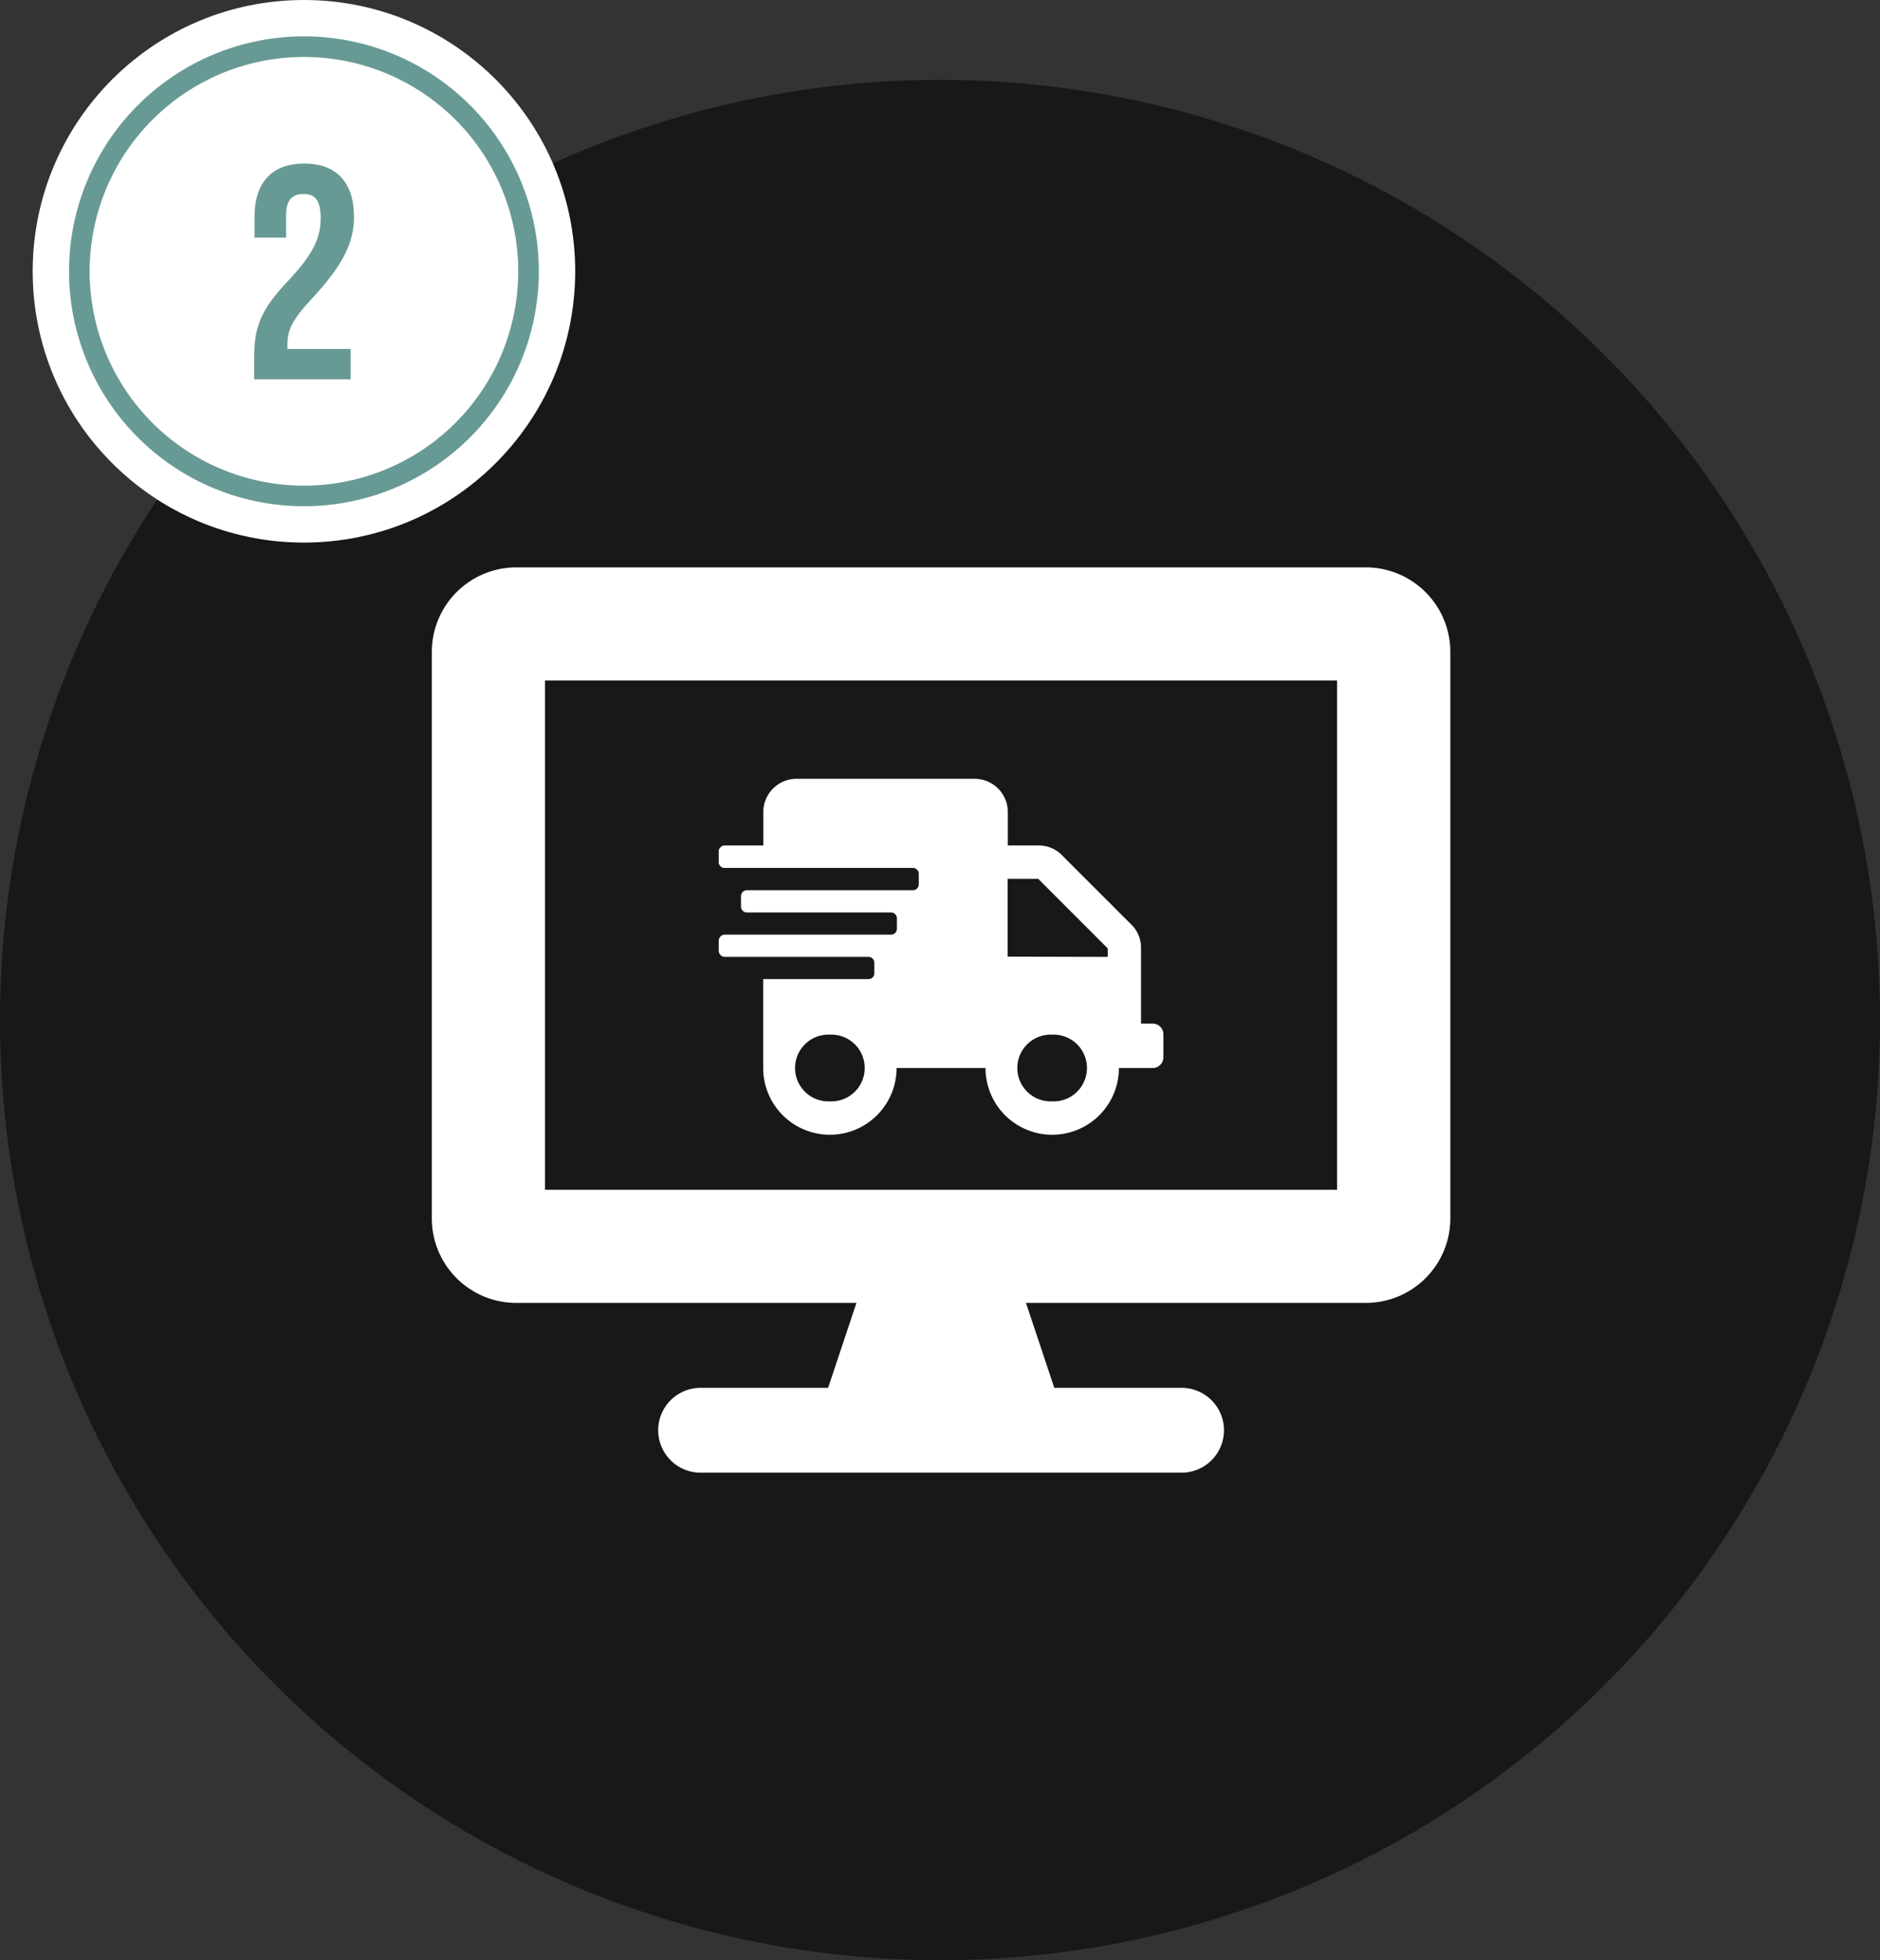
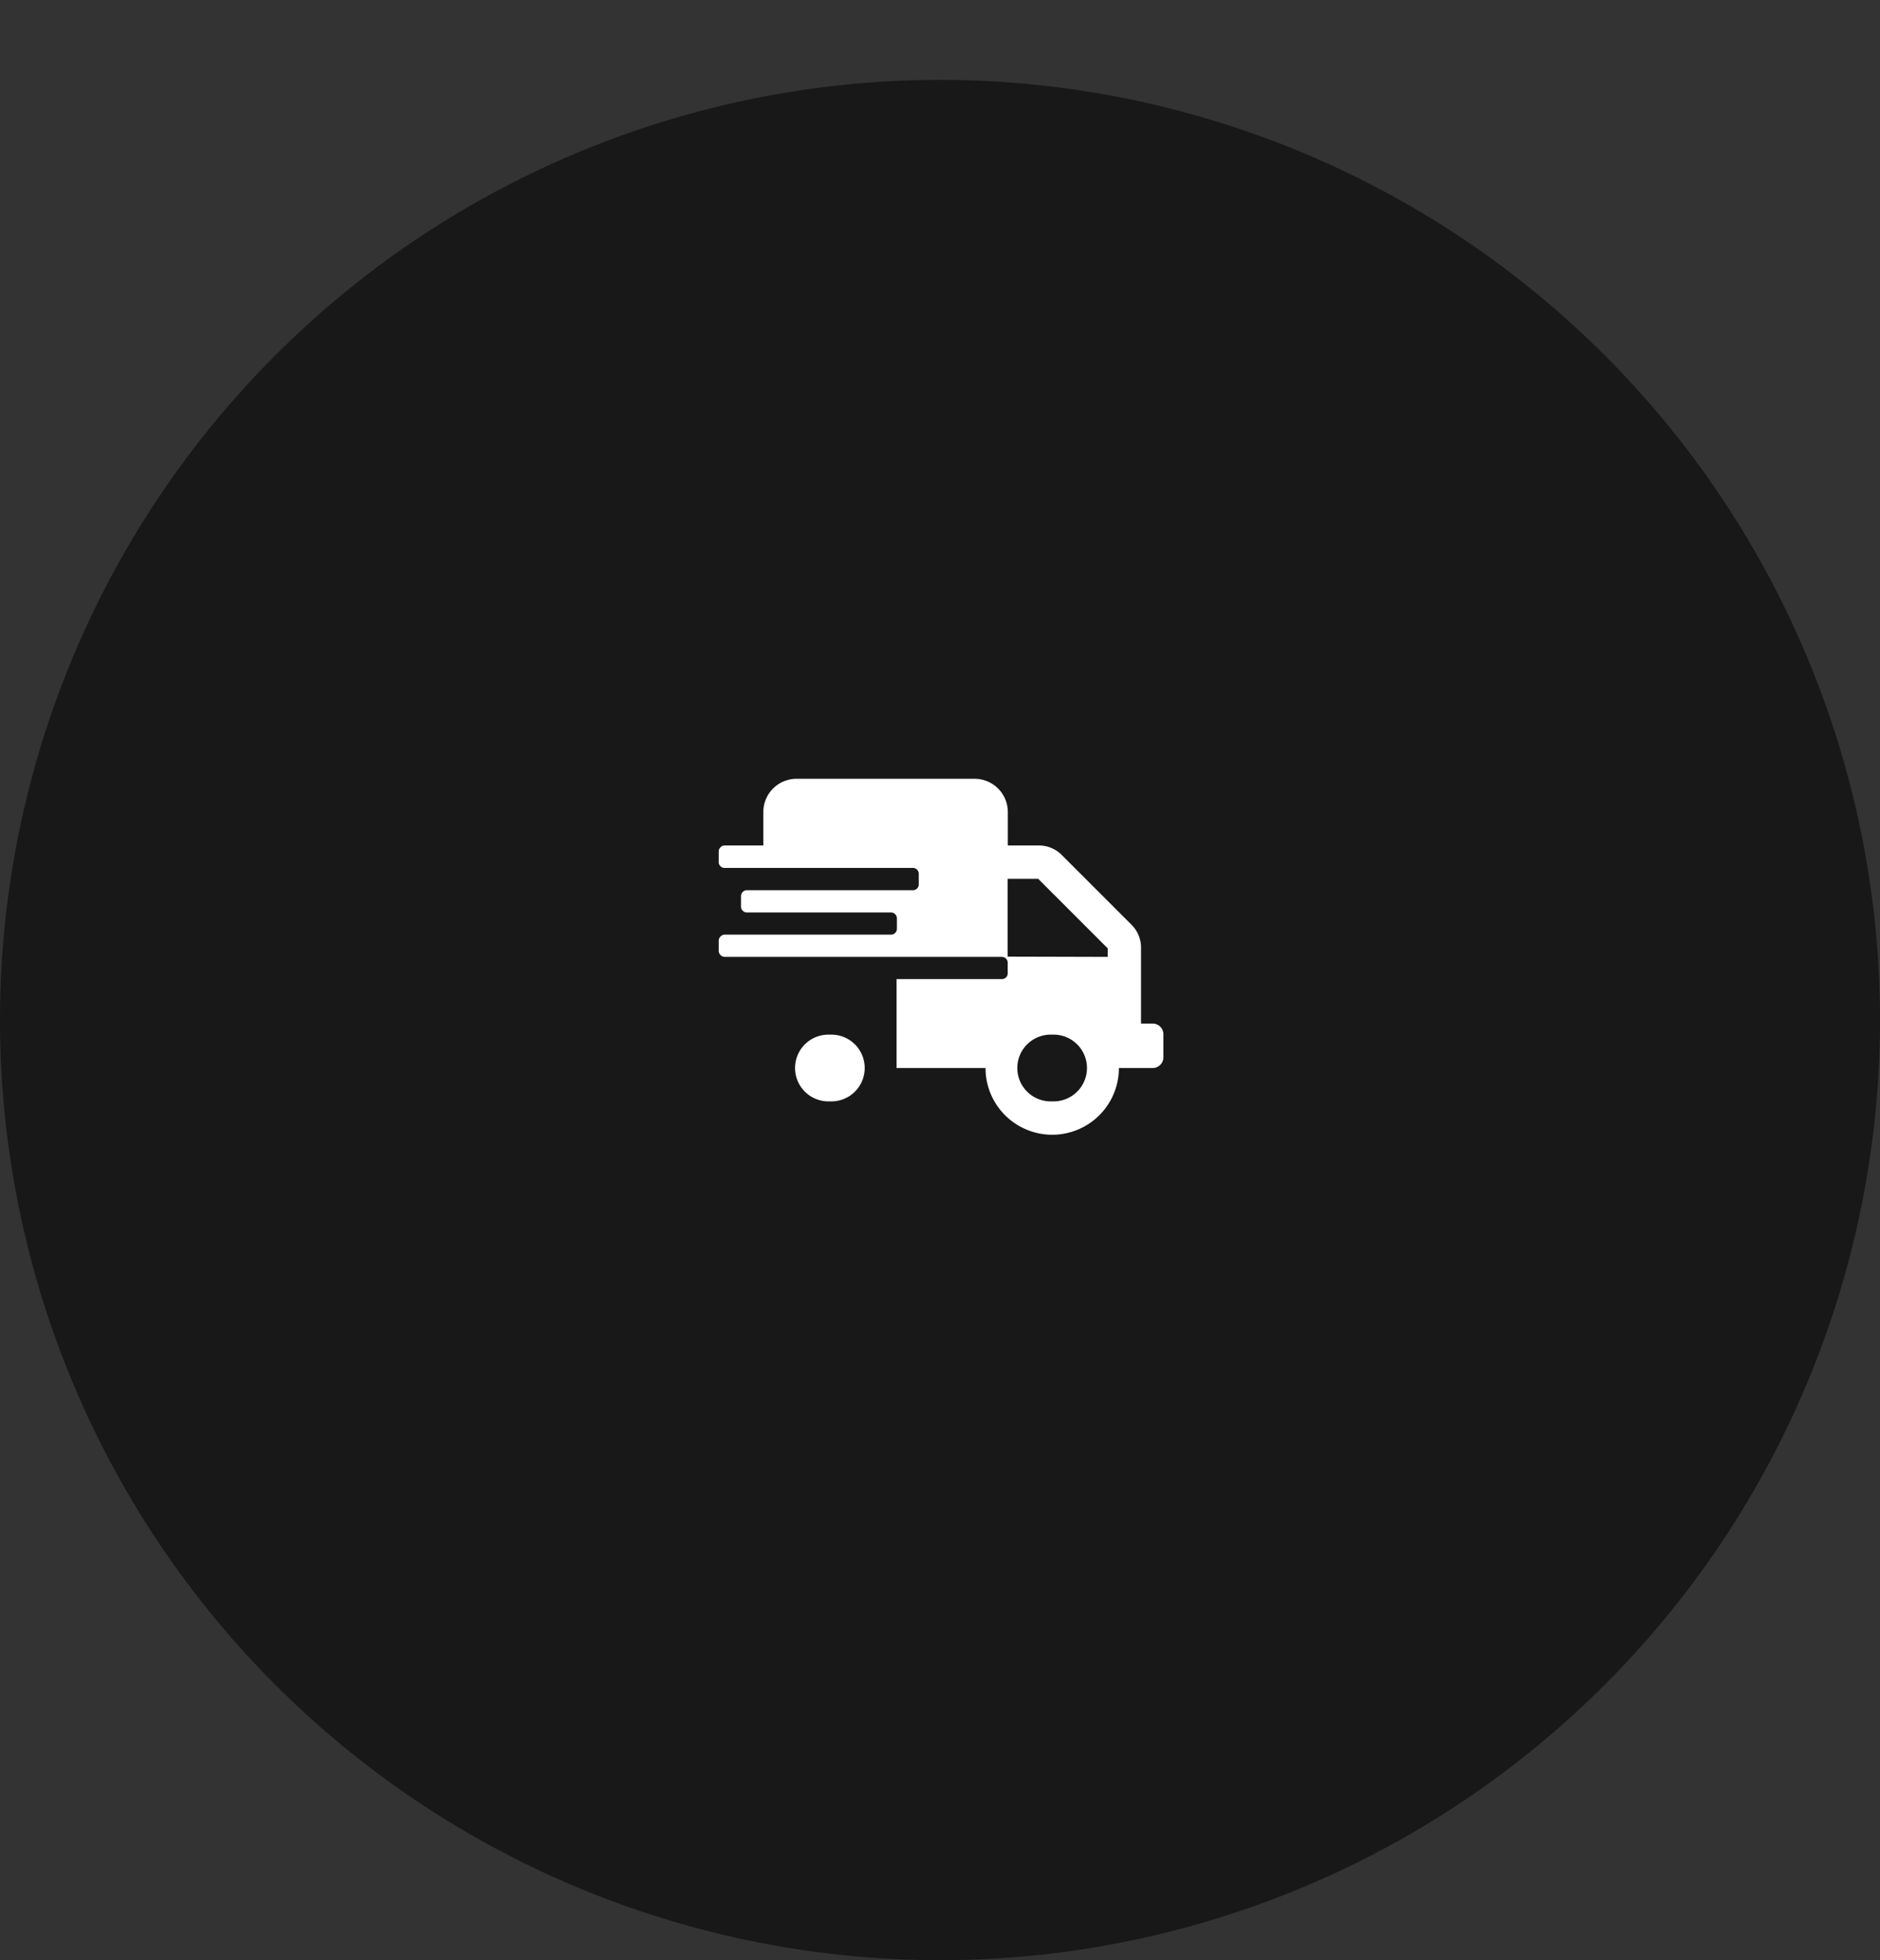
<svg xmlns="http://www.w3.org/2000/svg" viewBox="0 0 297.4 310.04">
  <rect x="0" y="0" width="297.4" height="310.04" fill="#333333" stroke="none" />
  <defs>
    <style>.cls-1{fill:#181818;}.cls-2{fill:#fff;}.cls-3{fill:none;stroke:#689a95;stroke-linecap:square;stroke-linejoin:round;stroke-width:3.26px;}.cls-4{fill:#689a95;}</style>
  </defs>
  <g id="Layer_2" data-name="Layer 2">
    <g id="Send_It_Page" data-name="Send It Page">
      <circle class="cls-1" cx="148.7" cy="161.34" r="148.7" transform="translate(-70.53 152.4) rotate(-45)" />
-       <circle class="cls-2" cx="48.08" cy="42.91" r="42.91" transform="translate(4.97 90.81) rotate(-89.76)" />
-       <path class="cls-3" d="M48.08,7.38A35.53,35.53,0,1,1,12.55,42.91,35.55,35.55,0,0,1,48.08,7.38Z" />
-       <path class="cls-2" d="M86.21,188.18h125.3V107.63H86.21ZM216,89.74a13.38,13.38,0,0,1,13.43,13.42v89.5A13.37,13.37,0,0,1,216,206.08h-53.7l4.48,13.43h20.13a6.71,6.71,0,1,1,0,13.42H110.83a6.71,6.71,0,1,1,0-13.42H131l4.48-13.43H81.74a13.37,13.37,0,0,1-13.43-13.42v-89.5A13.38,13.38,0,0,1,81.74,89.74Z" />
-       <path class="cls-2" d="M175.23,151.35V150l-11-11h-4.83v12.31Zm-8.79,22.85a5.28,5.28,0,1,0,0-10.55,5.28,5.28,0,1,0,0,10.55Zm-35.16,0a5.28,5.28,0,1,0,0-10.55,5.28,5.28,0,1,0,0,10.55Zm51-12.3a1.69,1.69,0,0,1,1.26.49,1.71,1.71,0,0,1,.5,1.26v3.52a1.71,1.71,0,0,1-1.76,1.76H177a10.55,10.55,0,1,1-21.1,0H141.83a10.55,10.55,0,1,1-21.1,0V154.86h16.7a.87.87,0,0,0,.61-.27.85.85,0,0,0,.27-.61v-1.75a.93.93,0,0,0-.88-.88H114.58a1,1,0,0,1-.88-.88v-1.76a1,1,0,0,1,.88-.88H141a.83.83,0,0,0,.6-.27.84.84,0,0,0,.28-.61V145.2a.95.95,0,0,0-.88-.88H118.1a.87.87,0,0,1-.61-.28.83.83,0,0,1-.27-.6v-1.76a.95.95,0,0,1,.88-.88h26.36a.85.85,0,0,0,.61-.27.87.87,0,0,0,.27-.61v-1.76a.83.83,0,0,0-.27-.6.87.87,0,0,0-.61-.28H114.58a.83.83,0,0,1-.6-.27.81.81,0,0,1-.28-.6v-1.76A.84.84,0,0,1,114,134a.83.83,0,0,1,.6-.27h6.15v-5.28a5.26,5.26,0,0,1,5.28-5.27h28.12a5.26,5.26,0,0,1,5.28,5.27v5.28h4.83a5.08,5.08,0,0,1,3.74,1.54l11,11A5.08,5.08,0,0,1,180.5,150V161.9Z" />
-       <path class="cls-4" d="M40.21,60H55.47v-4.8h-10v-.72c0-2.35.82-4,4-7.39C54.32,41.85,56,38.3,56,34.31c0-5.37-2.69-8.44-7.87-8.44s-7.87,3.07-7.87,8.44v3.27h5V34c0-2.4,1-3.31,2.73-3.31s2.74.81,2.74,3.84-1.15,5.66-5.19,9.93S40.21,51.5,40.21,56.3Z" />
+       <path class="cls-2" d="M175.23,151.35V150l-11-11h-4.83v12.31Zm-8.79,22.85a5.28,5.28,0,1,0,0-10.55,5.28,5.28,0,1,0,0,10.55Zm-35.16,0a5.28,5.28,0,1,0,0-10.55,5.28,5.28,0,1,0,0,10.55Zm51-12.3a1.69,1.69,0,0,1,1.26.49,1.71,1.71,0,0,1,.5,1.26v3.52a1.71,1.71,0,0,1-1.76,1.76H177a10.55,10.55,0,1,1-21.1,0H141.83V154.86h16.7a.87.87,0,0,0,.61-.27.85.85,0,0,0,.27-.61v-1.75a.93.93,0,0,0-.88-.88H114.58a1,1,0,0,1-.88-.88v-1.76a1,1,0,0,1,.88-.88H141a.83.83,0,0,0,.6-.27.84.84,0,0,0,.28-.61V145.2a.95.95,0,0,0-.88-.88H118.1a.87.87,0,0,1-.61-.28.83.83,0,0,1-.27-.6v-1.76a.95.95,0,0,1,.88-.88h26.36a.85.85,0,0,0,.61-.27.87.87,0,0,0,.27-.61v-1.76a.83.83,0,0,0-.27-.6.87.87,0,0,0-.61-.28H114.58a.83.83,0,0,1-.6-.27.81.81,0,0,1-.28-.6v-1.76A.84.84,0,0,1,114,134a.83.83,0,0,1,.6-.27h6.15v-5.28a5.26,5.26,0,0,1,5.28-5.27h28.12a5.26,5.26,0,0,1,5.28,5.27v5.28h4.83a5.08,5.08,0,0,1,3.74,1.54l11,11A5.08,5.08,0,0,1,180.5,150V161.9Z" />
    </g>
  </g>
</svg>